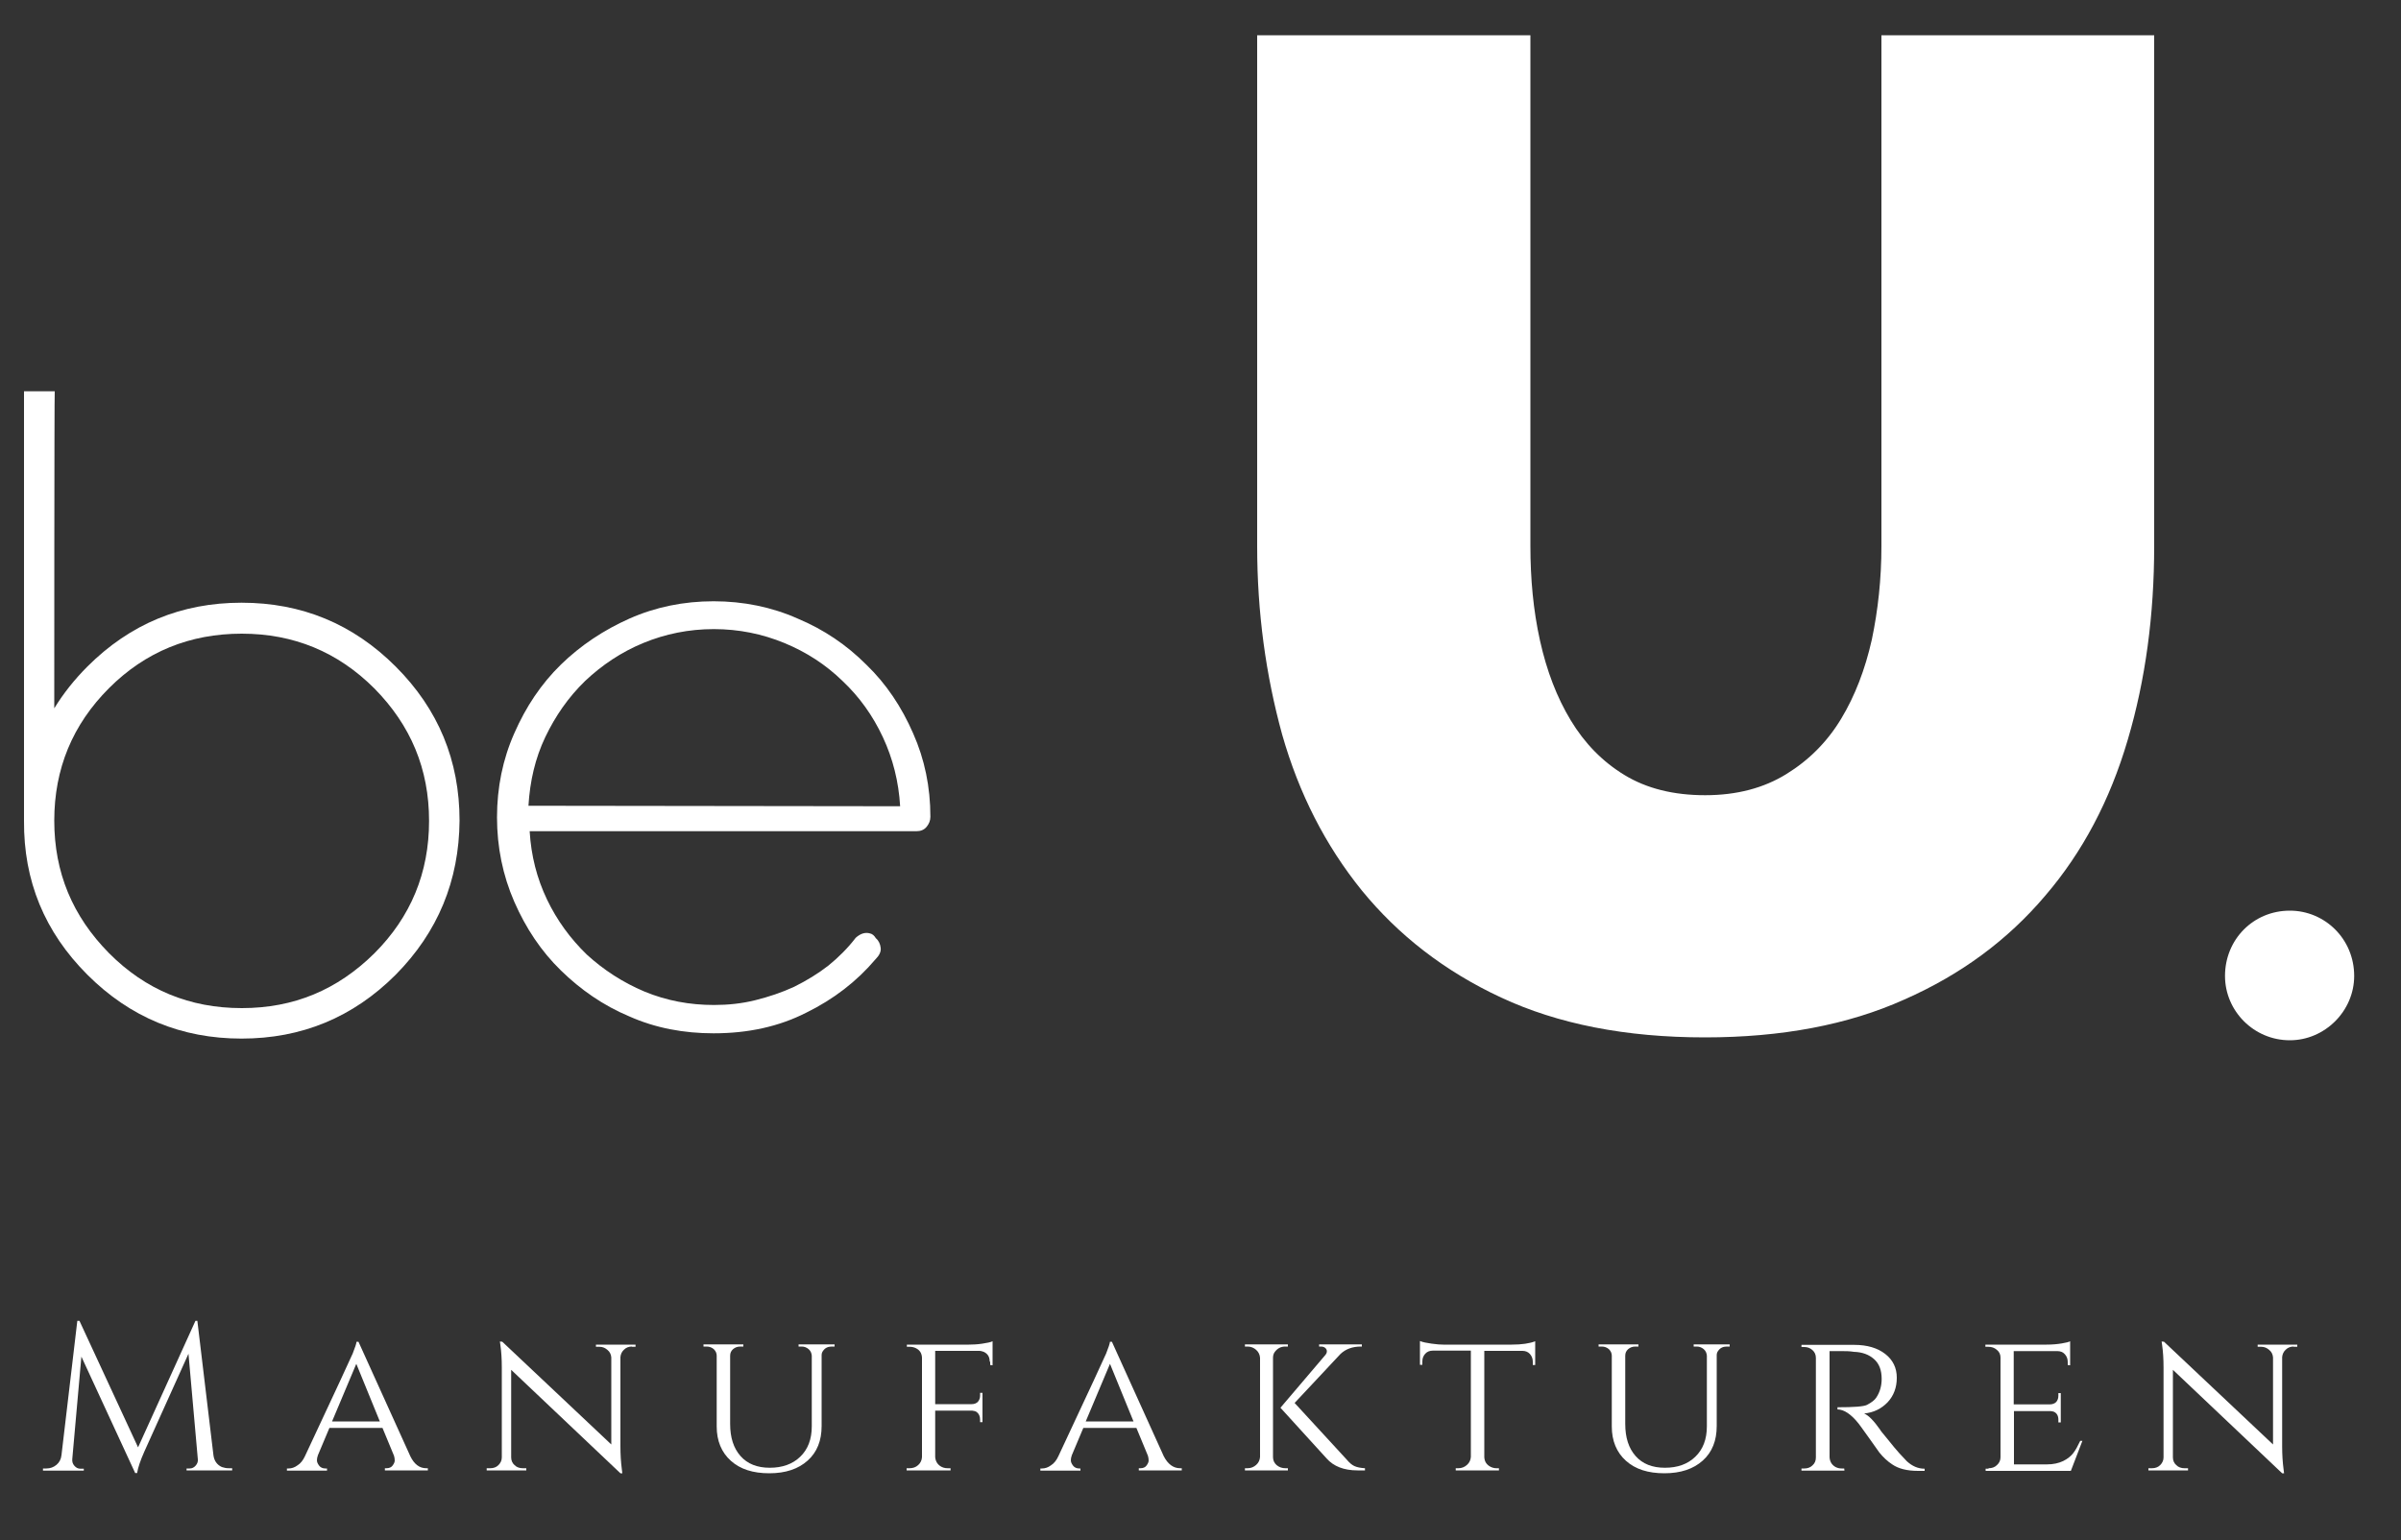
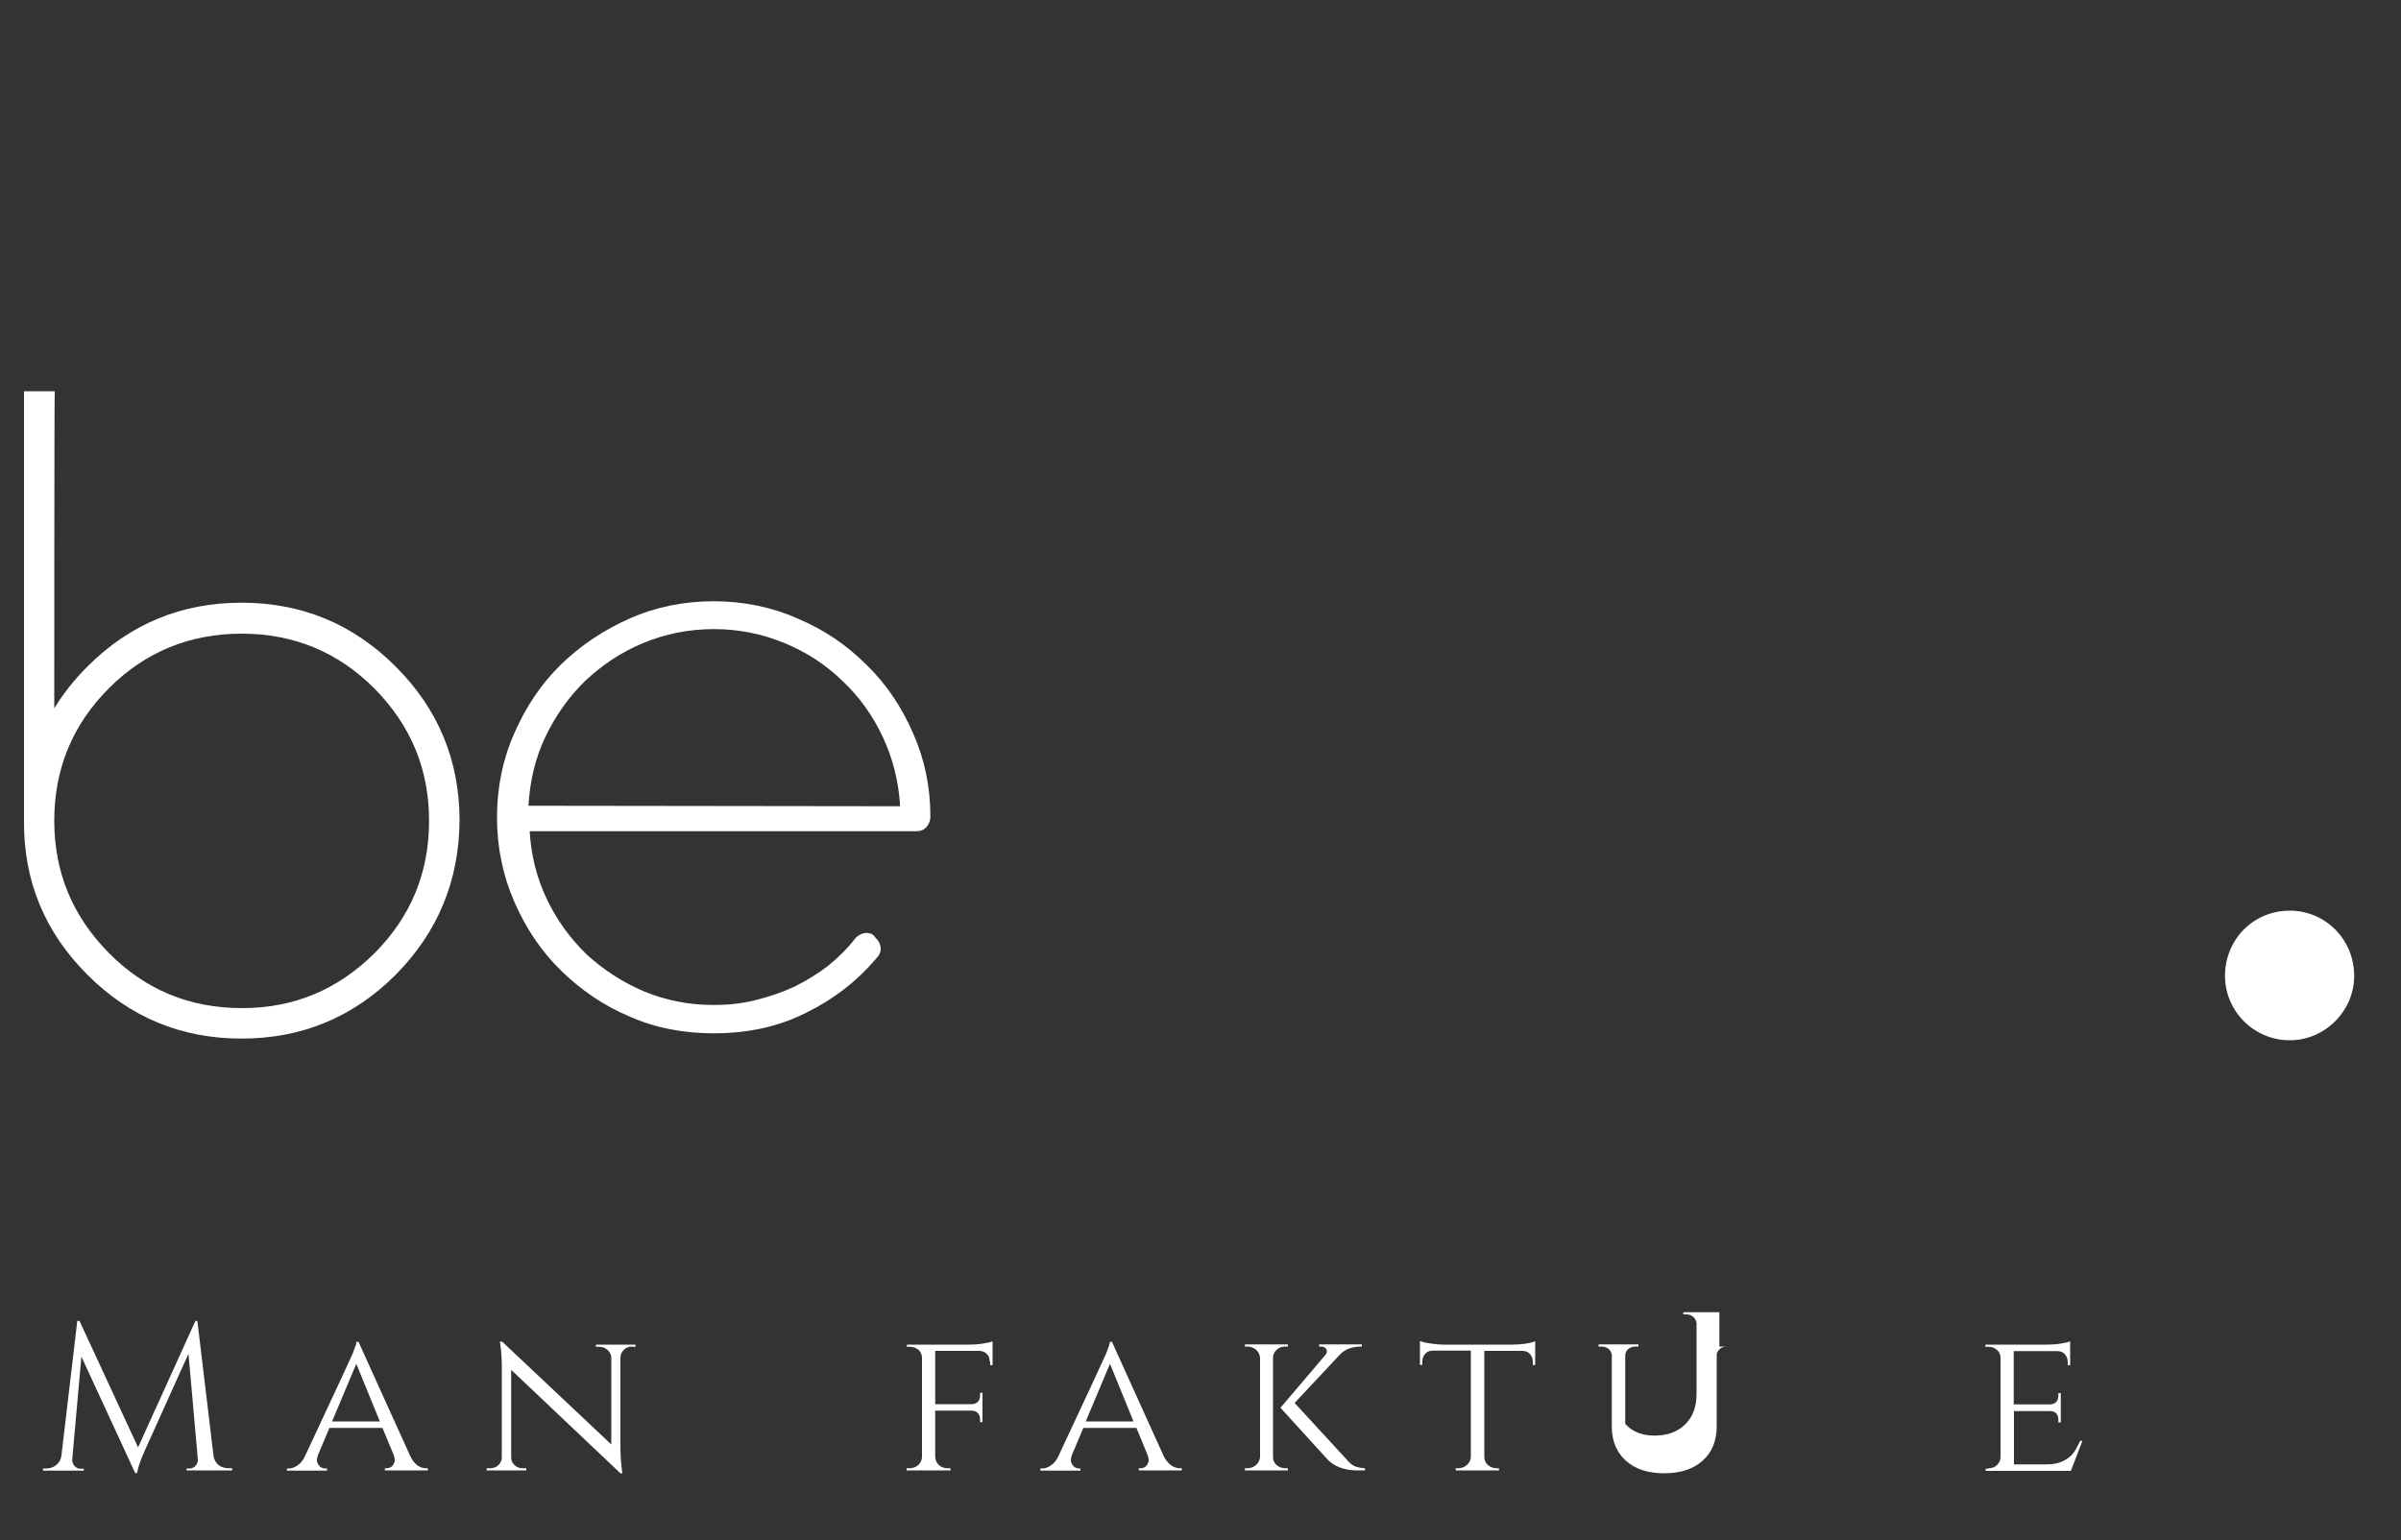
<svg xmlns="http://www.w3.org/2000/svg" version="1.1" id="Layer_1" x="0px" y="0px" viewBox="0 0 100 64.17" style="enable-background:new 0 0 100 64.17;" xml:space="preserve">
  <rect x="0" y="0" width="100" height="64.17" fill="#333333" stroke="none" />
  <style type="text/css">
	.st0{fill:#FFFFFF;}
</style>
  <g>
    <g>
      <path class="st0" d="M95.37,37.94c-1.52,0-2.7,1.2-2.7,2.72c0,1.46,1.2,2.68,2.7,2.68c1.46,0,2.68-1.22,2.68-2.68    C98.05,39.12,96.83,37.94,95.37,37.94z" />
      <path class="st0" d="M36.08,27.69c-0.82-0.82-1.76-1.46-2.86-1.92c-1.08-0.48-2.26-0.72-3.5-0.72s-2.42,0.24-3.5,0.72    c-1.08,0.48-2.04,1.12-2.86,1.92c-0.82,0.8-1.46,1.76-1.94,2.86c-0.48,1.08-0.72,2.26-0.72,3.5s0.24,2.42,0.72,3.52    c0.48,1.1,1.12,2.06,1.94,2.86c0.82,0.8,1.76,1.46,2.86,1.92c1.08,0.48,2.26,0.7,3.5,0.7c1.44,0,2.72-0.28,3.86-0.86    c1.14-0.56,2.1-1.3,2.88-2.22c0.16-0.16,0.24-0.32,0.22-0.48s-0.08-0.3-0.2-0.4c-0.06-0.1-0.14-0.18-0.24-0.2    c-0.2-0.06-0.4,0-0.6,0.18c-0.32,0.42-0.72,0.82-1.14,1.16c-0.44,0.34-0.9,0.62-1.42,0.88c-0.52,0.24-1.06,0.42-1.62,0.56    c-0.56,0.14-1.14,0.2-1.72,0.2c-1.02,0-1.98-0.18-2.9-0.56c-0.9-0.38-1.7-0.9-2.4-1.54c-0.68-0.66-1.24-1.42-1.66-2.3    c-0.42-0.88-0.66-1.82-0.72-2.84h16.11c0.18,0,0.32-0.06,0.42-0.18c0.1-0.12,0.16-0.26,0.16-0.42c0-1.24-0.24-2.4-0.72-3.48    C37.55,29.45,36.91,28.49,36.08,27.69z M22.01,33.57c0.06-1.02,0.28-1.98,0.7-2.86c0.42-0.88,0.96-1.66,1.66-2.34    c0.7-0.66,1.5-1.2,2.42-1.58s1.9-0.58,2.94-0.58c1.04,0,2.02,0.2,2.94,0.58c0.92,0.38,1.72,0.9,2.42,1.58    c0.7,0.66,1.26,1.44,1.68,2.34c0.42,0.9,0.66,1.86,0.72,2.88L22.01,33.57L22.01,33.57z" />
-       <path class="st0" d="M78.36,22.75c0,1.36-0.14,2.66-0.4,3.9c-0.28,1.24-0.7,2.34-1.28,3.3c-0.58,0.96-1.34,1.72-2.28,2.3    c-0.94,0.58-2.06,0.88-3.38,0.88c-1.32,0-2.44-0.28-3.36-0.84c-0.92-0.56-1.66-1.32-2.24-2.28c-0.58-0.96-1-2.06-1.28-3.32    c-0.28-1.26-0.4-2.58-0.4-3.94V1.47H52.36v21.28c0,2.76,0.36,5.38,1.04,7.85c0.7,2.46,1.8,4.62,3.32,6.5    c1.52,1.86,3.44,3.36,5.8,4.46c2.36,1.1,5.18,1.66,8.49,1.66c3.18,0,5.96-0.52,8.31-1.58c2.36-1.04,4.3-2.48,5.86-4.32    c1.56-1.82,2.7-3.98,3.44-6.5c0.74-2.5,1.1-5.2,1.1-8.07V1.47H78.36L78.36,22.75L78.36,22.75z" />
      <path class="st0" d="M2.26,29.51c0.38-0.62,0.84-1.2,1.38-1.74c1.78-1.78,3.92-2.66,6.42-2.66s4.64,0.88,6.42,2.66    c1.78,1.78,2.66,3.92,2.66,6.42c-0.02,2.5-0.9,4.64-2.66,6.42c-1.78,1.78-3.92,2.66-6.42,2.66s-4.64-0.88-6.42-2.66    S0.98,36.7,1,34.19V16.3h1.28C2.26,16.3,2.26,29.51,2.26,29.51z M4.54,28.67c-1.52,1.52-2.28,3.36-2.28,5.52    c0,2.16,0.76,3.98,2.28,5.52C6.06,41.24,7.9,42,10.07,42s3.98-0.76,5.52-2.28c1.52-1.52,2.28-3.36,2.28-5.52    c0-2.16-0.76-3.98-2.28-5.52c-1.52-1.52-3.36-2.28-5.52-2.28S6.06,27.15,4.54,28.67z" />
    </g>
  </g>
  <g>
    <g>
      <path class="st0" d="M9.53,61.17h0.14v0.09h-1.9v-0.08H7.9c0.1,0,0.18-0.04,0.25-0.12c0.07-0.08,0.1-0.17,0.09-0.26l-0.39-4.4    l-1.84,4.08c-0.16,0.36-0.26,0.65-0.3,0.89H5.63l-2.24-4.85l-0.38,4.27C3,60.9,3.03,60.99,3.1,61.07    c0.07,0.08,0.15,0.12,0.25,0.12h0.14v0.08h-1.7v-0.09h0.14c0.16,0,0.3-0.05,0.42-0.15c0.12-0.1,0.19-0.23,0.21-0.4l0.66-5.6h0.09    l2.44,5.27l2.39-5.27h0.08l0.67,5.6c0.03,0.23,0.15,0.4,0.35,0.49C9.33,61.15,9.42,61.17,9.53,61.17z" />
      <path class="st0" d="M17.75,61.17h0.07v0.09h-1.79v-0.09h0.07c0.11,0,0.2-0.04,0.25-0.11c0.06-0.08,0.09-0.15,0.09-0.21    c0-0.07-0.01-0.13-0.03-0.2l-0.48-1.16h-2.21l-0.48,1.14c-0.03,0.08-0.04,0.15-0.04,0.21c0,0.07,0.03,0.14,0.09,0.22    c0.06,0.08,0.15,0.12,0.26,0.12h0.07v0.09h-1.67v-0.09h0.07c0.12,0,0.25-0.04,0.37-0.13c0.13-0.08,0.23-0.21,0.31-0.38    c1.28-2.73,1.94-4.16,1.99-4.28c0.1-0.25,0.15-0.41,0.16-0.49h0.08l2.16,4.77C17.25,61,17.47,61.17,17.75,61.17z M13.83,59.22    h1.99l-0.98-2.4L13.83,59.22z" />
      <path class="st0" d="M26.32,56.1c-0.13,0-0.24,0.04-0.33,0.13c-0.09,0.08-0.14,0.19-0.15,0.31v3.72c0,0.34,0.02,0.66,0.06,0.96    l0.02,0.16h-0.08l-4.55-4.31v3.65c0,0.13,0.05,0.24,0.14,0.32c0.09,0.09,0.21,0.13,0.34,0.13h0.15v0.09h-1.65v-0.09h0.15    c0.13,0,0.25-0.04,0.34-0.13c0.09-0.09,0.14-0.2,0.14-0.32v-3.74c0-0.36-0.02-0.67-0.06-0.95l-0.02-0.14l0.1,0.01l4.54,4.28v-3.63    c-0.01-0.12-0.06-0.23-0.16-0.31c-0.09-0.08-0.2-0.13-0.33-0.13h-0.15v-0.09h1.65v0.09H26.32z" />
-       <path class="st0" d="M34.77,56.1h-0.13c-0.16,0-0.28,0.06-0.36,0.18c-0.04,0.05-0.06,0.11-0.06,0.18v2.95    c0,0.61-0.19,1.09-0.58,1.44s-0.92,0.53-1.6,0.53c-0.68,0-1.21-0.17-1.6-0.52c-0.39-0.35-0.59-0.83-0.59-1.43v-2.95    c0-0.1-0.04-0.19-0.12-0.27c-0.08-0.07-0.18-0.11-0.3-0.11h-0.13v-0.09h1.66v0.09h-0.13c-0.12,0-0.22,0.04-0.3,0.11    c-0.08,0.07-0.12,0.16-0.12,0.27v2.84c0,0.57,0.14,1.01,0.43,1.34c0.29,0.33,0.7,0.49,1.22,0.49s0.95-0.15,1.27-0.46    c0.32-0.31,0.48-0.73,0.48-1.27v-2.94c-0.01-0.11-0.05-0.2-0.13-0.27c-0.08-0.07-0.18-0.11-0.29-0.11h-0.13v-0.09h1.5V56.1z" />
      <path class="st0" d="M41.22,56.73c0-0.2-0.08-0.33-0.25-0.41c-0.06-0.02-0.12-0.04-0.18-0.04h-1.84v2.22h1.52    c0.12,0,0.2-0.04,0.26-0.1c0.06-0.07,0.09-0.16,0.09-0.26v-0.11h0.1v1.22h-0.1v-0.11c0-0.14-0.05-0.24-0.14-0.31    c-0.05-0.04-0.12-0.05-0.19-0.06h-1.54v1.93c0.01,0.16,0.08,0.29,0.21,0.38c0.09,0.06,0.19,0.09,0.31,0.09h0.12v0.09h-1.83v-0.09    h0.12c0.14,0,0.26-0.04,0.36-0.13c0.1-0.09,0.15-0.2,0.16-0.33v-4.15c-0.01-0.18-0.09-0.31-0.25-0.39    c-0.08-0.04-0.17-0.06-0.26-0.06h-0.12v-0.09h1.19h1.39c0.17,0,0.36-0.01,0.56-0.04c0.2-0.03,0.35-0.06,0.43-0.1v1l-0.1-0.01    V56.73z" />
      <path class="st0" d="M49.15,61.17h0.07v0.09h-1.79v-0.09h0.07c0.11,0,0.2-0.04,0.25-0.11c0.06-0.08,0.09-0.15,0.09-0.21    c0-0.07-0.01-0.13-0.03-0.2l-0.48-1.16h-2.21l-0.48,1.14c-0.03,0.08-0.04,0.15-0.04,0.21c0,0.07,0.03,0.14,0.09,0.22    c0.06,0.08,0.15,0.12,0.26,0.12H45v0.09h-1.67v-0.09h0.07c0.12,0,0.25-0.04,0.37-0.13c0.13-0.08,0.23-0.21,0.31-0.38    c1.28-2.73,1.94-4.16,1.99-4.28c0.1-0.25,0.15-0.41,0.16-0.49h0.08l2.16,4.77C48.64,61,48.87,61.17,49.15,61.17z M45.22,59.22    h1.99l-0.98-2.4L45.22,59.22z" />
      <path class="st0" d="M53.54,61.17h0.1v0.09h-1.79v-0.09h0.11c0.14,0,0.26-0.05,0.36-0.14c0.1-0.09,0.15-0.2,0.16-0.33v-4.13    c-0.01-0.13-0.06-0.24-0.16-0.33c-0.1-0.09-0.22-0.14-0.36-0.14h-0.11v-0.09h1.79v0.09h-0.11c-0.19,0-0.33,0.08-0.44,0.23    c-0.05,0.07-0.07,0.15-0.07,0.24v4.14c0,0.13,0.05,0.24,0.15,0.33C53.28,61.13,53.4,61.17,53.54,61.17z M56.86,61.26h-0.32    c-0.57,0-1-0.17-1.29-0.5l-1.92-2.11l1.88-2.21c0.06-0.08,0.07-0.16,0.03-0.23c-0.04-0.07-0.12-0.11-0.22-0.11h-0.08v-0.09h1.78    v0.09h-0.04c-0.36,0-0.64,0.11-0.85,0.31l-1.91,2.04l2.17,2.36c0.11,0.13,0.21,0.22,0.32,0.27c0.11,0.05,0.26,0.08,0.44,0.09    V61.26z" />
      <path class="st0" d="M61.82,56.27v4.44c0.01,0.18,0.09,0.31,0.26,0.4c0.08,0.04,0.16,0.06,0.25,0.06h0.1v0.09h-1.8v-0.09h0.11    c0.14,0,0.26-0.05,0.36-0.14c0.1-0.09,0.15-0.2,0.16-0.33v-4.43h-1.58c-0.13,0-0.24,0.04-0.32,0.13    c-0.08,0.09-0.12,0.19-0.12,0.32v0.14h-0.1v-0.99c0.12,0.05,0.28,0.08,0.49,0.11s0.37,0.04,0.48,0.04h2.85    c0.42,0,0.75-0.05,0.98-0.14v0.99h-0.1v-0.14c0-0.12-0.04-0.23-0.12-0.32c-0.08-0.09-0.19-0.13-0.31-0.13H61.82z" />
-       <path class="st0" d="M72.05,56.1h-0.13c-0.16,0-0.28,0.06-0.36,0.18c-0.04,0.05-0.06,0.11-0.06,0.18v2.95    c0,0.61-0.19,1.09-0.58,1.44s-0.92,0.53-1.6,0.53s-1.21-0.17-1.6-0.52s-0.59-0.83-0.59-1.43v-2.95c0-0.1-0.04-0.19-0.12-0.27    c-0.08-0.07-0.18-0.11-0.3-0.11h-0.13v-0.09h1.66v0.09h-0.13c-0.12,0-0.22,0.04-0.3,0.11c-0.08,0.07-0.12,0.16-0.12,0.27v2.84    c0,0.57,0.14,1.01,0.43,1.34c0.29,0.33,0.7,0.49,1.22,0.49c0.53,0,0.95-0.15,1.27-0.46c0.32-0.31,0.48-0.73,0.48-1.27v-2.94    c-0.01-0.11-0.05-0.2-0.13-0.27c-0.08-0.07-0.18-0.11-0.29-0.11h-0.13v-0.09h1.5V56.1z" />
-       <path class="st0" d="M76.66,56.29H76.2v4.42c0.01,0.18,0.09,0.32,0.25,0.41c0.08,0.04,0.16,0.06,0.25,0.06h0.11l0.01,0.09h-1.79    v-0.09h0.12c0.13,0,0.25-0.04,0.34-0.13c0.1-0.09,0.14-0.2,0.14-0.33v-4.15c0-0.13-0.05-0.24-0.14-0.32    c-0.1-0.09-0.21-0.13-0.34-0.13h-0.12v-0.09h2.19c0.55,0,0.98,0.13,1.3,0.38c0.32,0.25,0.48,0.58,0.48,0.99s-0.13,0.75-0.38,1.02    c-0.26,0.27-0.58,0.43-0.98,0.47c0.19,0.08,0.41,0.31,0.67,0.68c-0.01,0,0.09,0.13,0.3,0.38c0.21,0.26,0.37,0.46,0.5,0.6    c0.13,0.14,0.23,0.25,0.31,0.33c0.22,0.2,0.46,0.31,0.74,0.31v0.09h-0.27c-0.46,0-0.82-0.09-1.08-0.27    c-0.2-0.13-0.38-0.3-0.54-0.5c-0.04-0.05-0.18-0.25-0.44-0.62c-0.26-0.36-0.4-0.56-0.42-0.58c-0.31-0.39-0.61-0.59-0.88-0.59    v-0.09c0.68,0,1.09-0.03,1.23-0.1c0.19-0.1,0.32-0.2,0.39-0.31c0.15-0.23,0.22-0.49,0.22-0.77c0-0.36-0.1-0.63-0.31-0.82    s-0.49-0.3-0.85-0.31C77.04,56.29,76.86,56.29,76.66,56.29z" />
+       <path class="st0" d="M72.05,56.1h-0.13c-0.16,0-0.28,0.06-0.36,0.18c-0.04,0.05-0.06,0.11-0.06,0.18v2.95    c0,0.61-0.19,1.09-0.58,1.44s-0.92,0.53-1.6,0.53s-1.21-0.17-1.6-0.52s-0.59-0.83-0.59-1.43v-2.95c0-0.1-0.04-0.19-0.12-0.27    c-0.08-0.07-0.18-0.11-0.3-0.11h-0.13v-0.09h1.66v0.09h-0.13c-0.12,0-0.22,0.04-0.3,0.11c-0.08,0.07-0.12,0.16-0.12,0.27v2.84    c0.29,0.33,0.7,0.49,1.22,0.49c0.53,0,0.95-0.15,1.27-0.46c0.32-0.31,0.48-0.73,0.48-1.27v-2.94    c-0.01-0.11-0.05-0.2-0.13-0.27c-0.08-0.07-0.18-0.11-0.29-0.11h-0.13v-0.09h1.5V56.1z" />
      <path class="st0" d="M82.82,61.17c0.14,0,0.26-0.04,0.35-0.13c0.1-0.09,0.15-0.2,0.15-0.33v-4.15c0-0.13-0.05-0.24-0.15-0.32    c-0.1-0.09-0.22-0.13-0.36-0.13h-0.12v-0.09h2.55c0.24,0,0.45-0.02,0.63-0.05s0.3-0.06,0.35-0.09v1l-0.1-0.01v-0.13    c0-0.12-0.04-0.23-0.12-0.32c-0.08-0.09-0.19-0.13-0.31-0.13h-1.82v2.22h1.5c0.12,0,0.21-0.04,0.27-0.1    c0.06-0.07,0.09-0.16,0.09-0.26v-0.11h0.1v1.22h-0.1v-0.11c0-0.16-0.06-0.27-0.18-0.33c-0.05-0.02-0.1-0.03-0.15-0.03h-1.52v2.22    h1.37c0.27,0,0.49-0.05,0.68-0.14c0.18-0.09,0.32-0.2,0.42-0.33s0.19-0.3,0.29-0.51h0.09l-0.48,1.25h-3.55v-0.09H82.82z" />
-       <path class="st0" d="M95.53,56.1c-0.13,0-0.24,0.04-0.33,0.13c-0.09,0.08-0.14,0.19-0.15,0.31v3.72c0,0.34,0.02,0.66,0.06,0.96    l0.02,0.16h-0.08l-4.55-4.31v3.65c0,0.13,0.05,0.24,0.14,0.32c0.09,0.09,0.21,0.13,0.34,0.13h0.15v0.09h-1.65v-0.09h0.15    c0.13,0,0.25-0.04,0.34-0.13c0.09-0.09,0.14-0.2,0.14-0.32v-3.74c0-0.36-0.02-0.67-0.06-0.95l-0.02-0.14l0.1,0.01l4.54,4.28v-3.63    c-0.01-0.12-0.06-0.23-0.16-0.31c-0.09-0.08-0.2-0.13-0.33-0.13h-0.15v-0.09h1.65v0.09H95.53z" />
    </g>
  </g>
</svg>